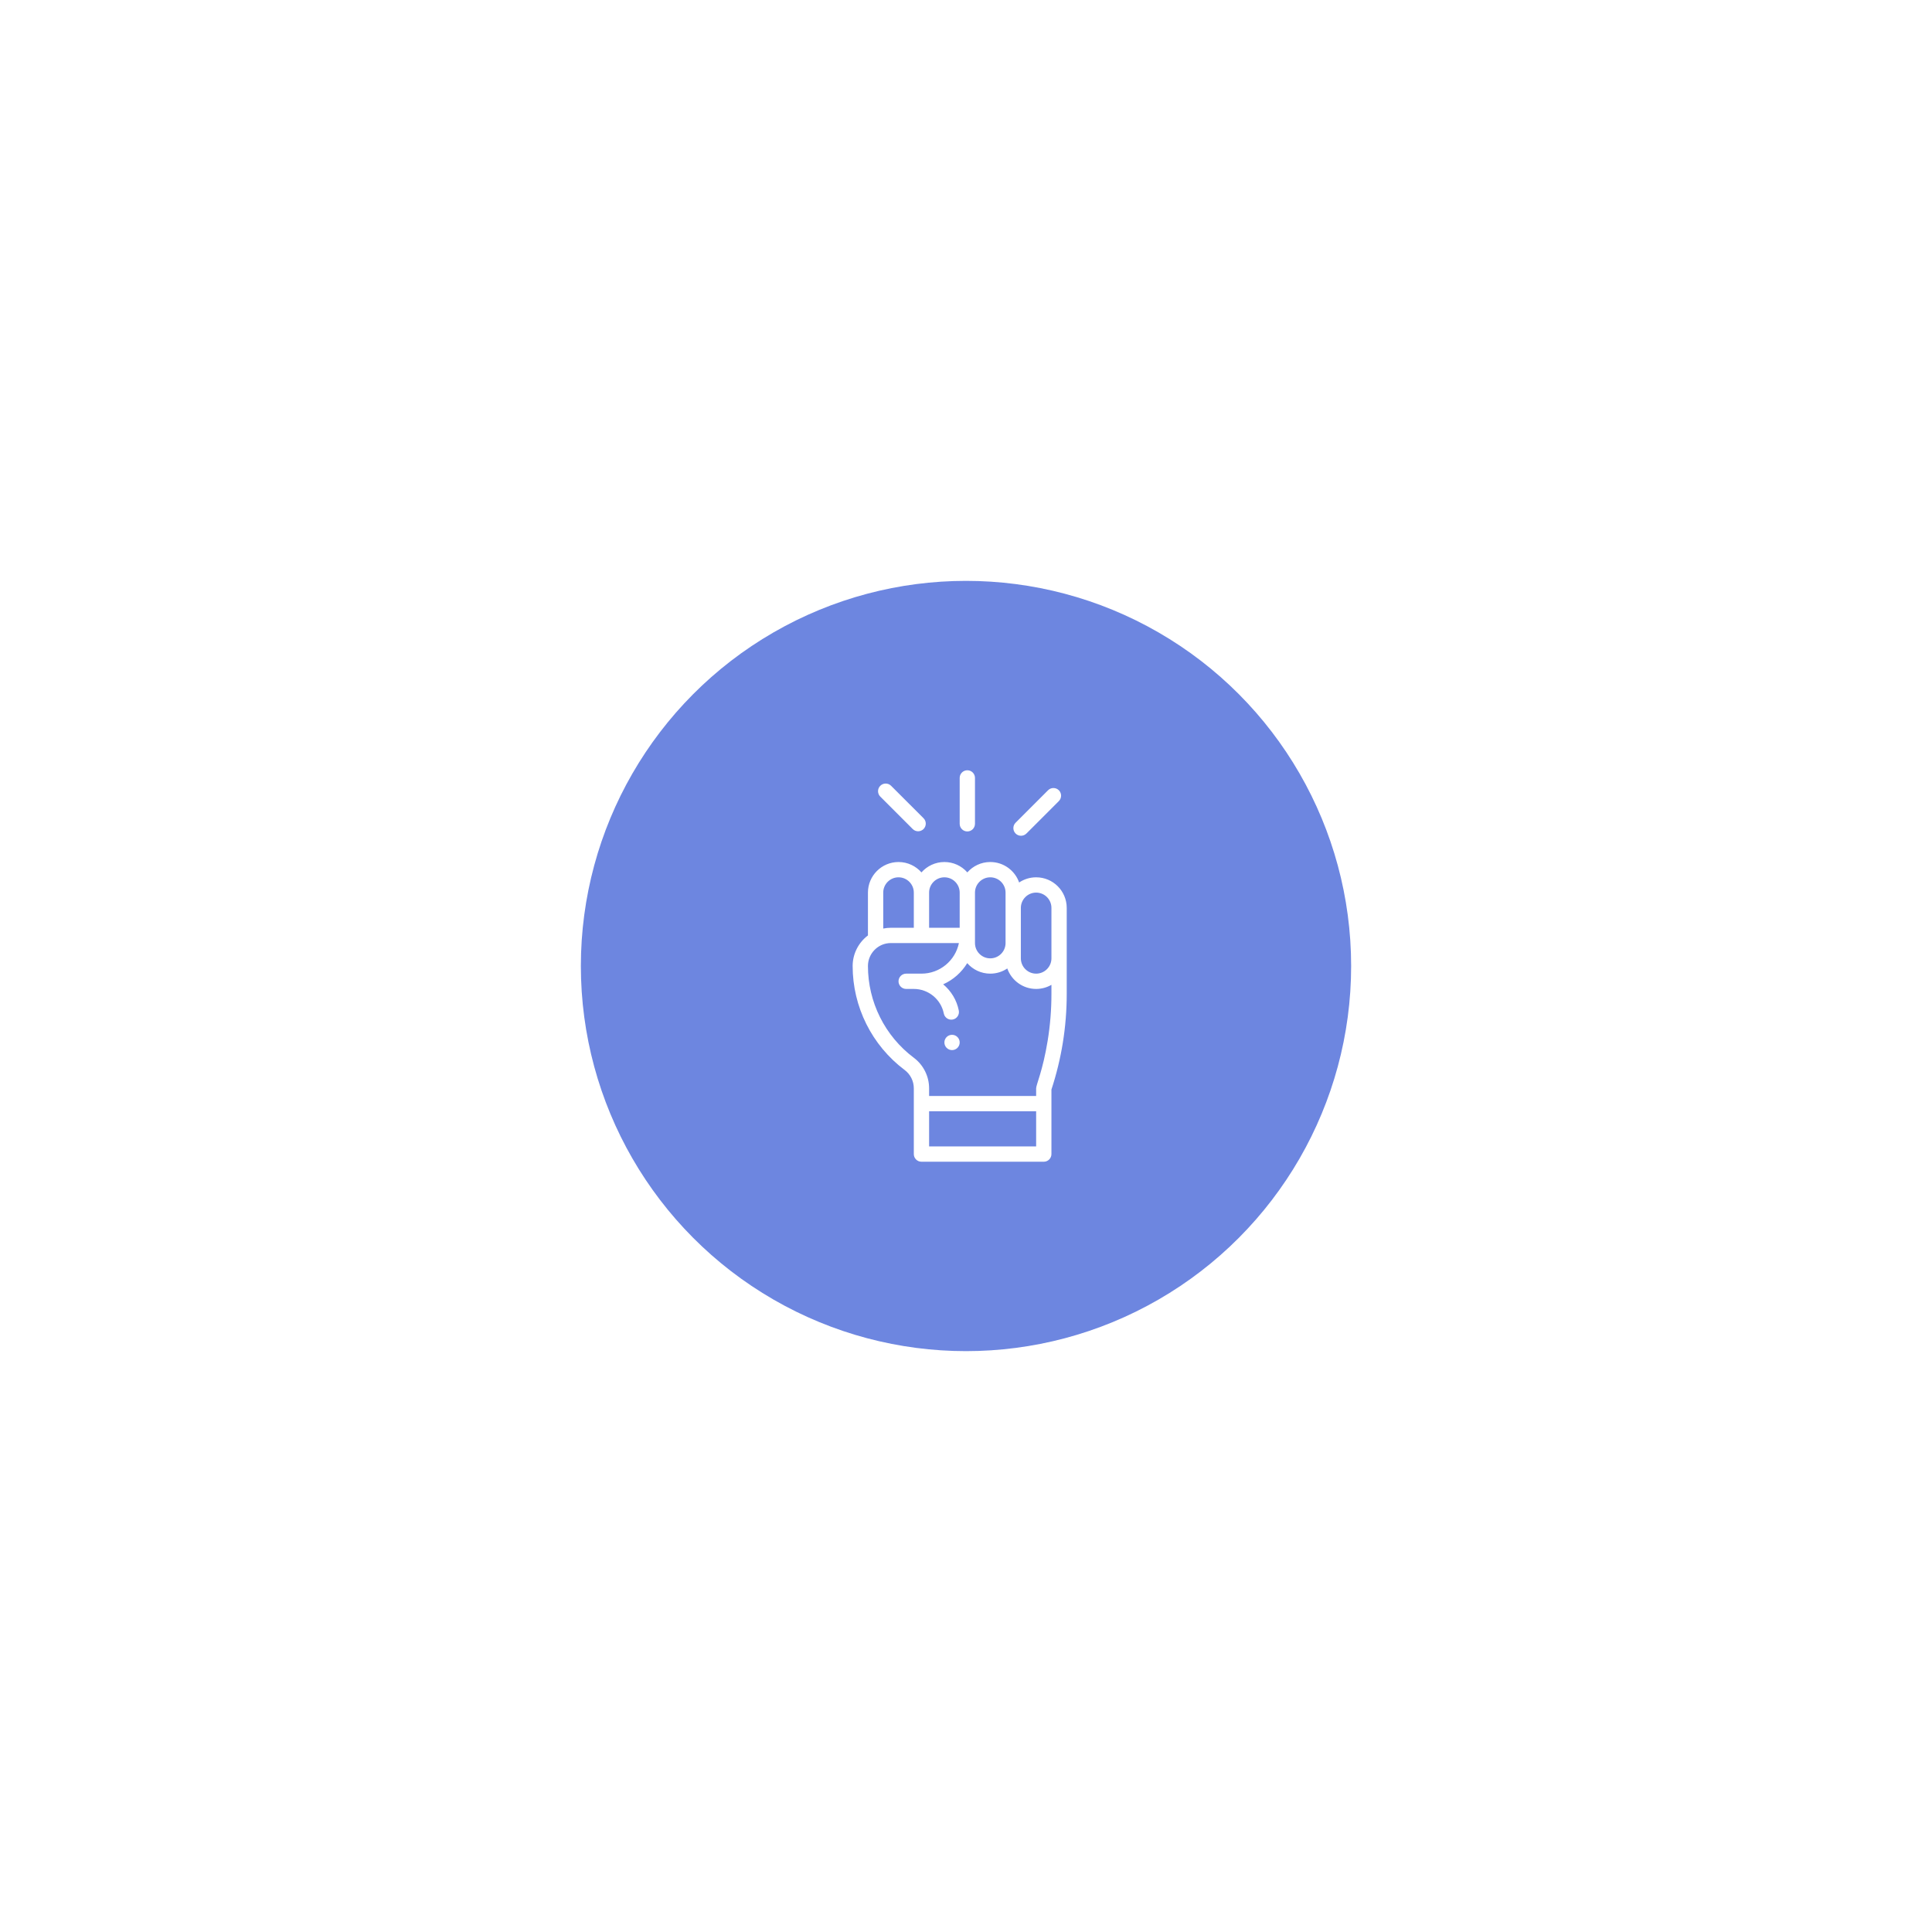
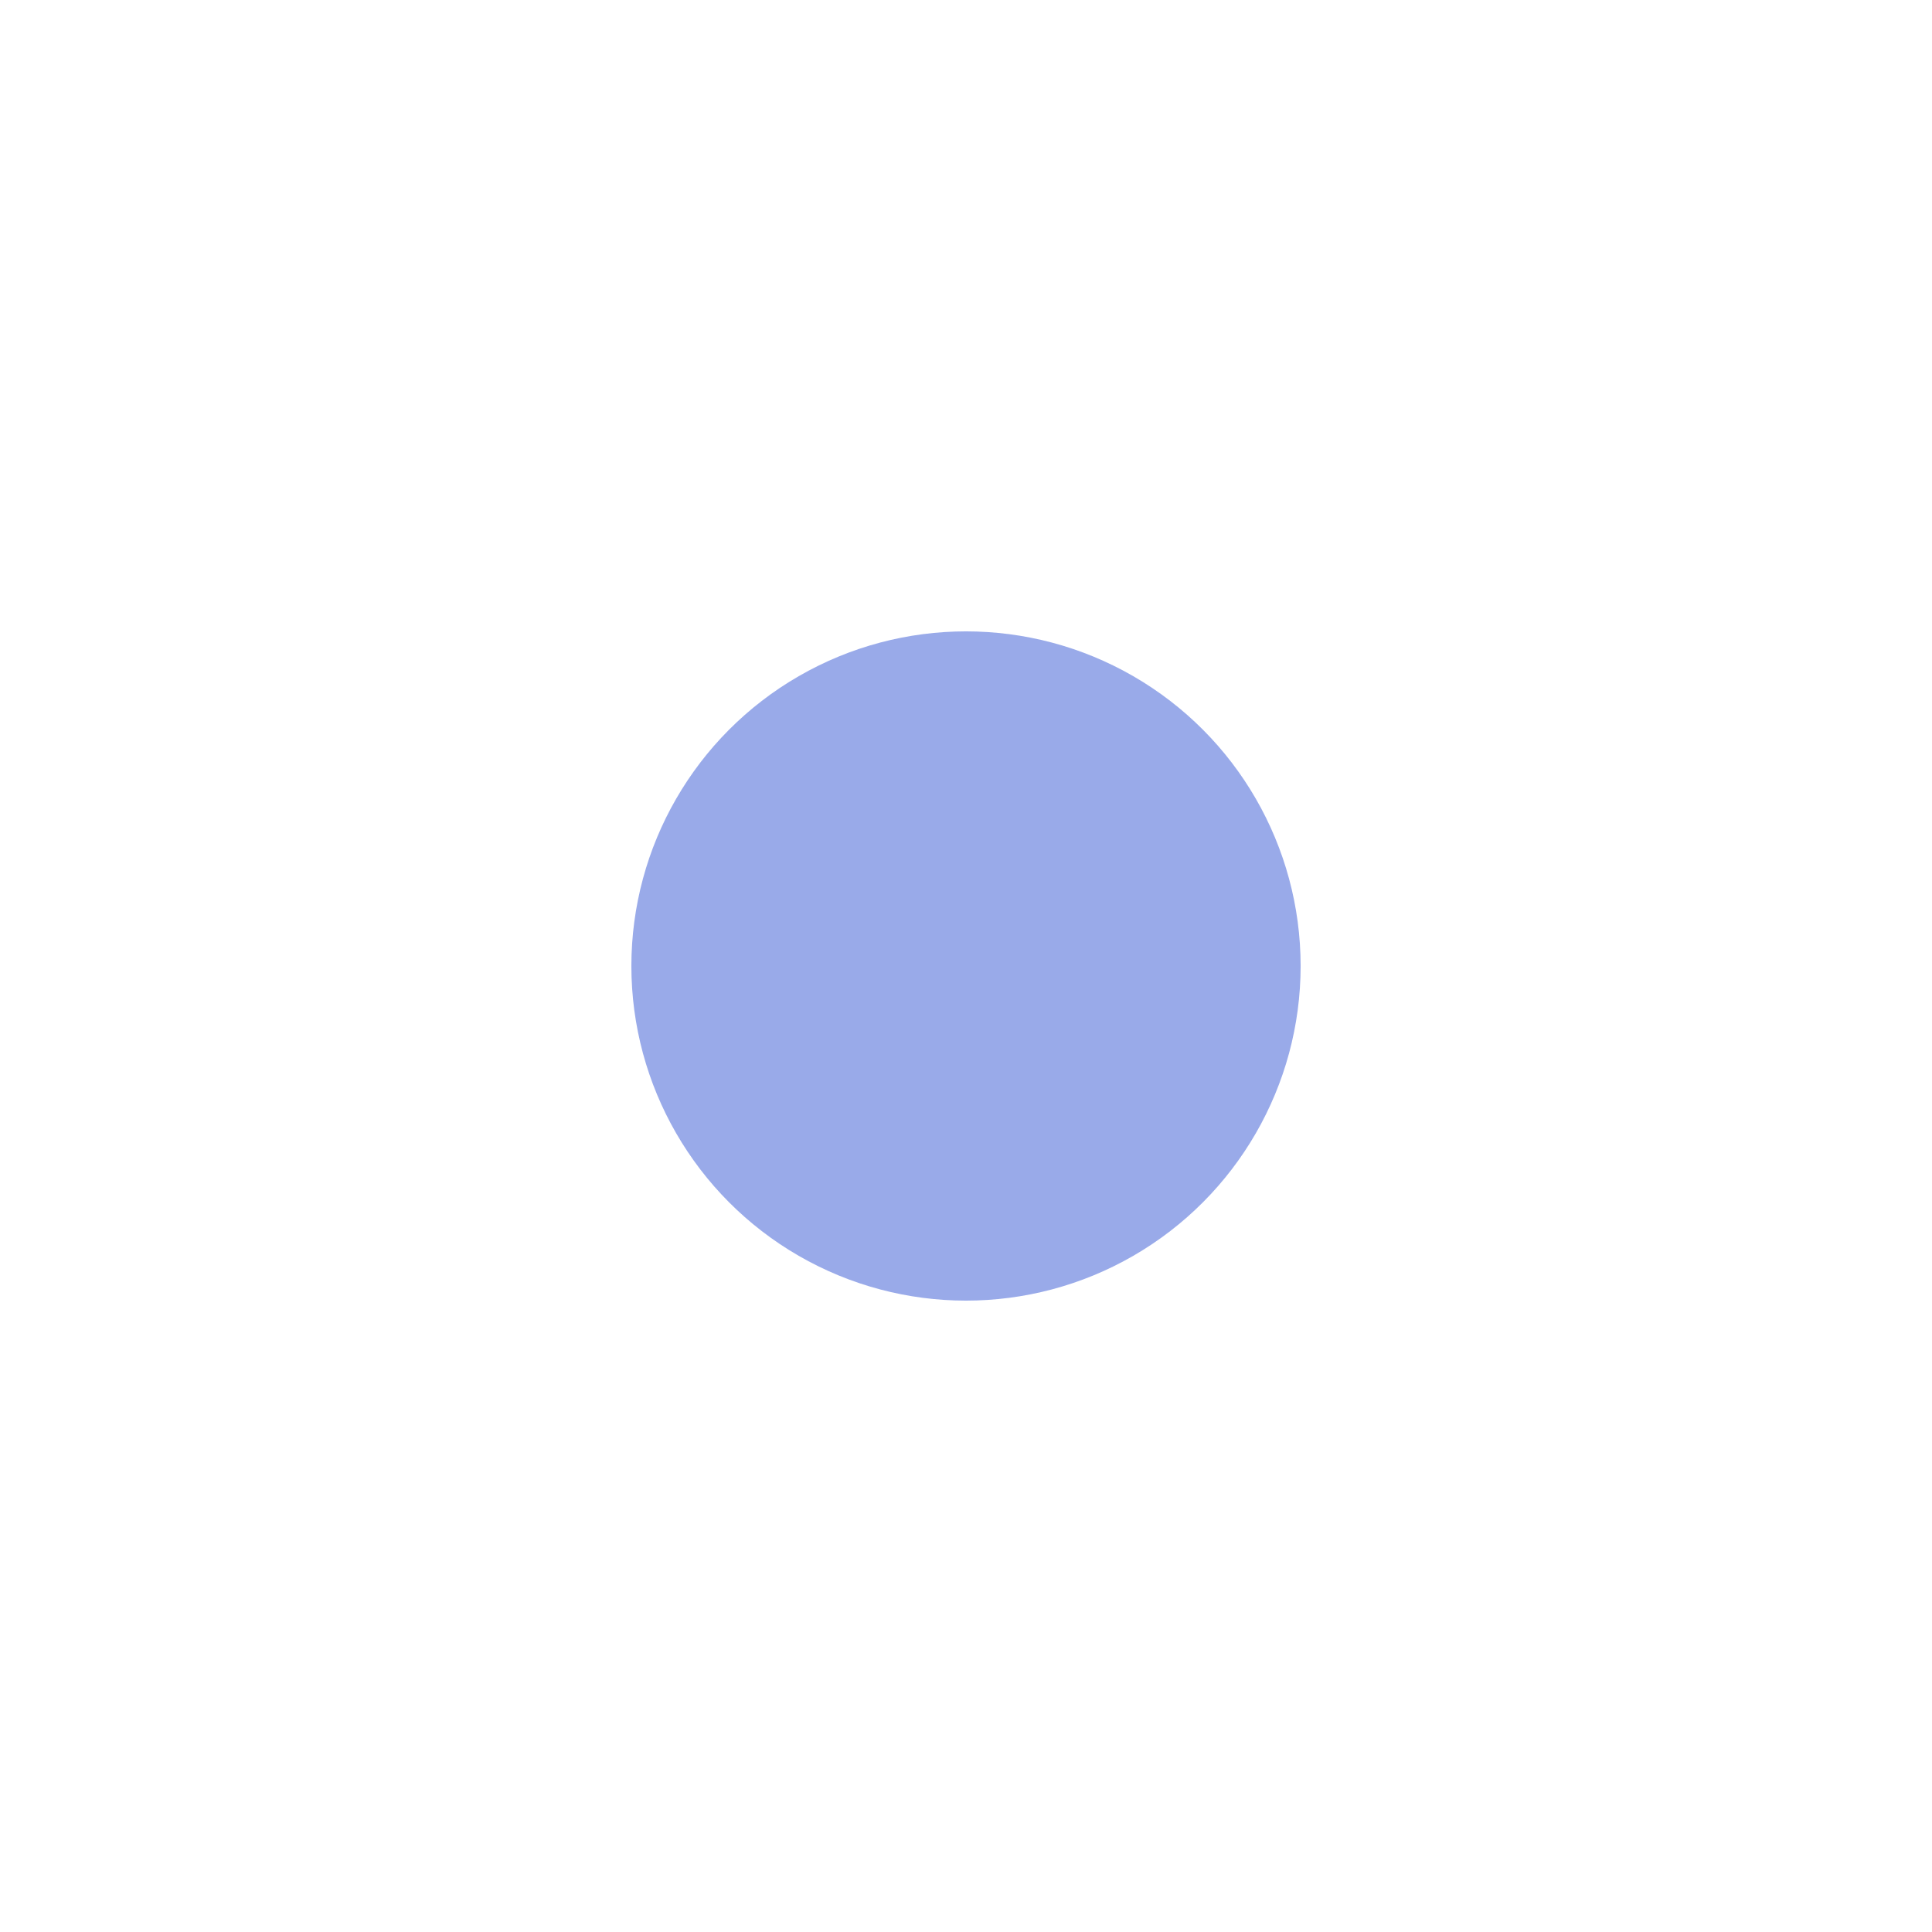
<svg xmlns="http://www.w3.org/2000/svg" width="306" height="306" viewBox="0 0 306 306" fill="none">
  <g opacity="0.7" filter="url(#filter0_f)">
    <circle cx="153" cy="153" r="53" fill="#6D86E0" />
  </g>
-   <circle cx="153" cy="153" r="61" fill="#6D86E0" />
  <g clip-path="url(#clip0)">
    <path d="M152 165.109C152 165.778 151.458 166.32 150.789 166.32C150.12 166.32 149.578 165.778 149.578 165.109C149.578 164.441 150.12 163.898 150.789 163.898C151.458 163.898 152 164.441 152 165.109Z" fill="white" />
-     <path d="M164.109 138.953C163.114 138.953 162.187 139.255 161.416 139.773C160.762 137.902 158.975 136.531 156.844 136.531C155.399 136.531 154.101 137.168 153.212 138.175C152.275 137.114 150.968 136.531 149.578 136.531C148.133 136.531 146.834 137.169 145.945 138.176C145.057 137.169 143.758 136.531 142.312 136.531C139.642 136.531 137.469 138.704 137.469 141.375V148.159C135.96 149.294 135.047 151.089 135.047 153C135.047 159.453 138.086 165.571 143.281 169.469C144.18 170.143 144.734 171.211 144.734 172.375V182.789C144.734 183.458 145.276 184 145.945 184H165.32C165.989 184 166.531 183.458 166.531 182.789V172.57C167.319 170.173 167.923 167.695 168.328 165.204C168.743 162.646 168.953 160.037 168.953 157.45C168.953 155.884 168.953 145.372 168.953 143.797C168.953 141.121 166.786 138.953 164.109 138.953ZM164.109 141.375C165.447 141.375 166.531 142.459 166.531 143.797V151.789C166.531 153.124 165.445 154.211 164.109 154.211C162.774 154.211 161.688 153.124 161.688 151.789C161.688 149.731 161.688 145.682 161.688 143.797C161.688 142.462 162.774 141.375 164.109 141.375ZM156.844 138.953C158.181 138.953 159.266 140.037 159.266 141.375V149.367C159.266 150.703 158.179 151.789 156.844 151.789C155.508 151.789 154.422 150.703 154.422 149.367V141.375C154.422 140.04 155.508 138.953 156.844 138.953ZM149.578 138.953C150.916 138.953 152 140.037 152 141.375V146.945H147.156V141.375C147.156 140.04 148.243 138.953 149.578 138.953ZM142.312 138.953C143.648 138.953 144.734 140.04 144.734 141.375V146.945H141.102C140.693 146.945 140.288 146.987 139.891 147.068V141.375C139.891 140.04 140.977 138.953 142.312 138.953ZM147.156 181.578V176.008H164.109V181.578H147.156ZM165.938 164.816C165.158 169.616 164.109 171.794 164.109 172.375V173.586H147.156V172.375C147.156 170.499 146.282 168.692 144.734 167.531C140.143 164.087 137.469 158.685 137.469 153C137.469 151.032 139.061 149.366 141.102 149.366H151.878C151.316 152.126 148.869 154.211 145.945 154.211H143.523C142.855 154.211 142.312 154.753 142.312 155.422C142.312 156.091 142.855 156.633 143.523 156.633H144.734C147.038 156.633 149.037 158.27 149.485 160.525C149.615 161.176 150.248 161.608 150.909 161.476C151.565 161.346 151.991 160.708 151.86 160.052C151.528 158.38 150.627 156.935 149.385 155.901C150.969 155.194 152.3 154.017 153.194 152.546C154.083 153.565 155.389 154.211 156.844 154.211C157.84 154.211 158.768 153.908 159.539 153.39C160.201 155.276 161.999 156.633 164.109 156.633C164.991 156.633 165.818 156.395 166.531 155.981V157.45C166.531 159.908 166.332 162.386 165.938 164.816Z" fill="white" />
-     <path d="M154.422 130.477V123.211C154.422 122.542 153.88 122 153.211 122C152.542 122 152 122.542 152 123.211V130.477C152 131.145 152.542 131.688 153.211 131.688C153.88 131.688 154.422 131.145 154.422 130.477Z" fill="white" />
-     <path d="M162.57 132.017L167.707 126.879C168.179 126.406 168.179 125.639 167.706 125.166C167.233 124.693 166.467 124.693 165.994 125.166L160.857 130.304C160.384 130.777 160.384 131.544 160.857 132.017C161.33 132.49 162.097 132.49 162.57 132.017Z" fill="white" />
-     <path d="M146.274 131.307C146.747 130.834 146.747 130.067 146.274 129.595L141.136 124.458C140.663 123.985 139.897 123.985 139.424 124.458C138.951 124.931 138.951 125.698 139.424 126.171L144.562 131.308C145.035 131.78 145.801 131.78 146.274 131.307Z" fill="white" />
+     <path d="M164.109 138.953C163.114 138.953 162.187 139.255 161.416 139.773C160.762 137.902 158.975 136.531 156.844 136.531C155.399 136.531 154.101 137.168 153.212 138.175C152.275 137.114 150.968 136.531 149.578 136.531C148.133 136.531 146.834 137.169 145.945 138.176C145.057 137.169 143.758 136.531 142.312 136.531C139.642 136.531 137.469 138.704 137.469 141.375C135.96 149.294 135.047 151.089 135.047 153C135.047 159.453 138.086 165.571 143.281 169.469C144.18 170.143 144.734 171.211 144.734 172.375V182.789C144.734 183.458 145.276 184 145.945 184H165.32C165.989 184 166.531 183.458 166.531 182.789V172.57C167.319 170.173 167.923 167.695 168.328 165.204C168.743 162.646 168.953 160.037 168.953 157.45C168.953 155.884 168.953 145.372 168.953 143.797C168.953 141.121 166.786 138.953 164.109 138.953ZM164.109 141.375C165.447 141.375 166.531 142.459 166.531 143.797V151.789C166.531 153.124 165.445 154.211 164.109 154.211C162.774 154.211 161.688 153.124 161.688 151.789C161.688 149.731 161.688 145.682 161.688 143.797C161.688 142.462 162.774 141.375 164.109 141.375ZM156.844 138.953C158.181 138.953 159.266 140.037 159.266 141.375V149.367C159.266 150.703 158.179 151.789 156.844 151.789C155.508 151.789 154.422 150.703 154.422 149.367V141.375C154.422 140.04 155.508 138.953 156.844 138.953ZM149.578 138.953C150.916 138.953 152 140.037 152 141.375V146.945H147.156V141.375C147.156 140.04 148.243 138.953 149.578 138.953ZM142.312 138.953C143.648 138.953 144.734 140.04 144.734 141.375V146.945H141.102C140.693 146.945 140.288 146.987 139.891 147.068V141.375C139.891 140.04 140.977 138.953 142.312 138.953ZM147.156 181.578V176.008H164.109V181.578H147.156ZM165.938 164.816C165.158 169.616 164.109 171.794 164.109 172.375V173.586H147.156V172.375C147.156 170.499 146.282 168.692 144.734 167.531C140.143 164.087 137.469 158.685 137.469 153C137.469 151.032 139.061 149.366 141.102 149.366H151.878C151.316 152.126 148.869 154.211 145.945 154.211H143.523C142.855 154.211 142.312 154.753 142.312 155.422C142.312 156.091 142.855 156.633 143.523 156.633H144.734C147.038 156.633 149.037 158.27 149.485 160.525C149.615 161.176 150.248 161.608 150.909 161.476C151.565 161.346 151.991 160.708 151.86 160.052C151.528 158.38 150.627 156.935 149.385 155.901C150.969 155.194 152.3 154.017 153.194 152.546C154.083 153.565 155.389 154.211 156.844 154.211C157.84 154.211 158.768 153.908 159.539 153.39C160.201 155.276 161.999 156.633 164.109 156.633C164.991 156.633 165.818 156.395 166.531 155.981V157.45C166.531 159.908 166.332 162.386 165.938 164.816Z" fill="white" />
  </g>
  <defs>
    <filter id="filter0_f" x="0" y="0" width="306" height="306" filterUnits="userSpaceOnUse" color-interpolation-filters="sRGB">
      <feFlood flood-opacity="0" result="BackgroundImageFix" />
      <feBlend mode="normal" in="SourceGraphic" in2="BackgroundImageFix" result="shape" />
      <feGaussianBlur stdDeviation="50" result="effect1_foregroundBlur" />
    </filter>
    <clipPath id="clip0">
-       <rect x="121" y="122" width="62" height="62" fill="white" />
-     </clipPath>
+       </clipPath>
  </defs>
</svg>